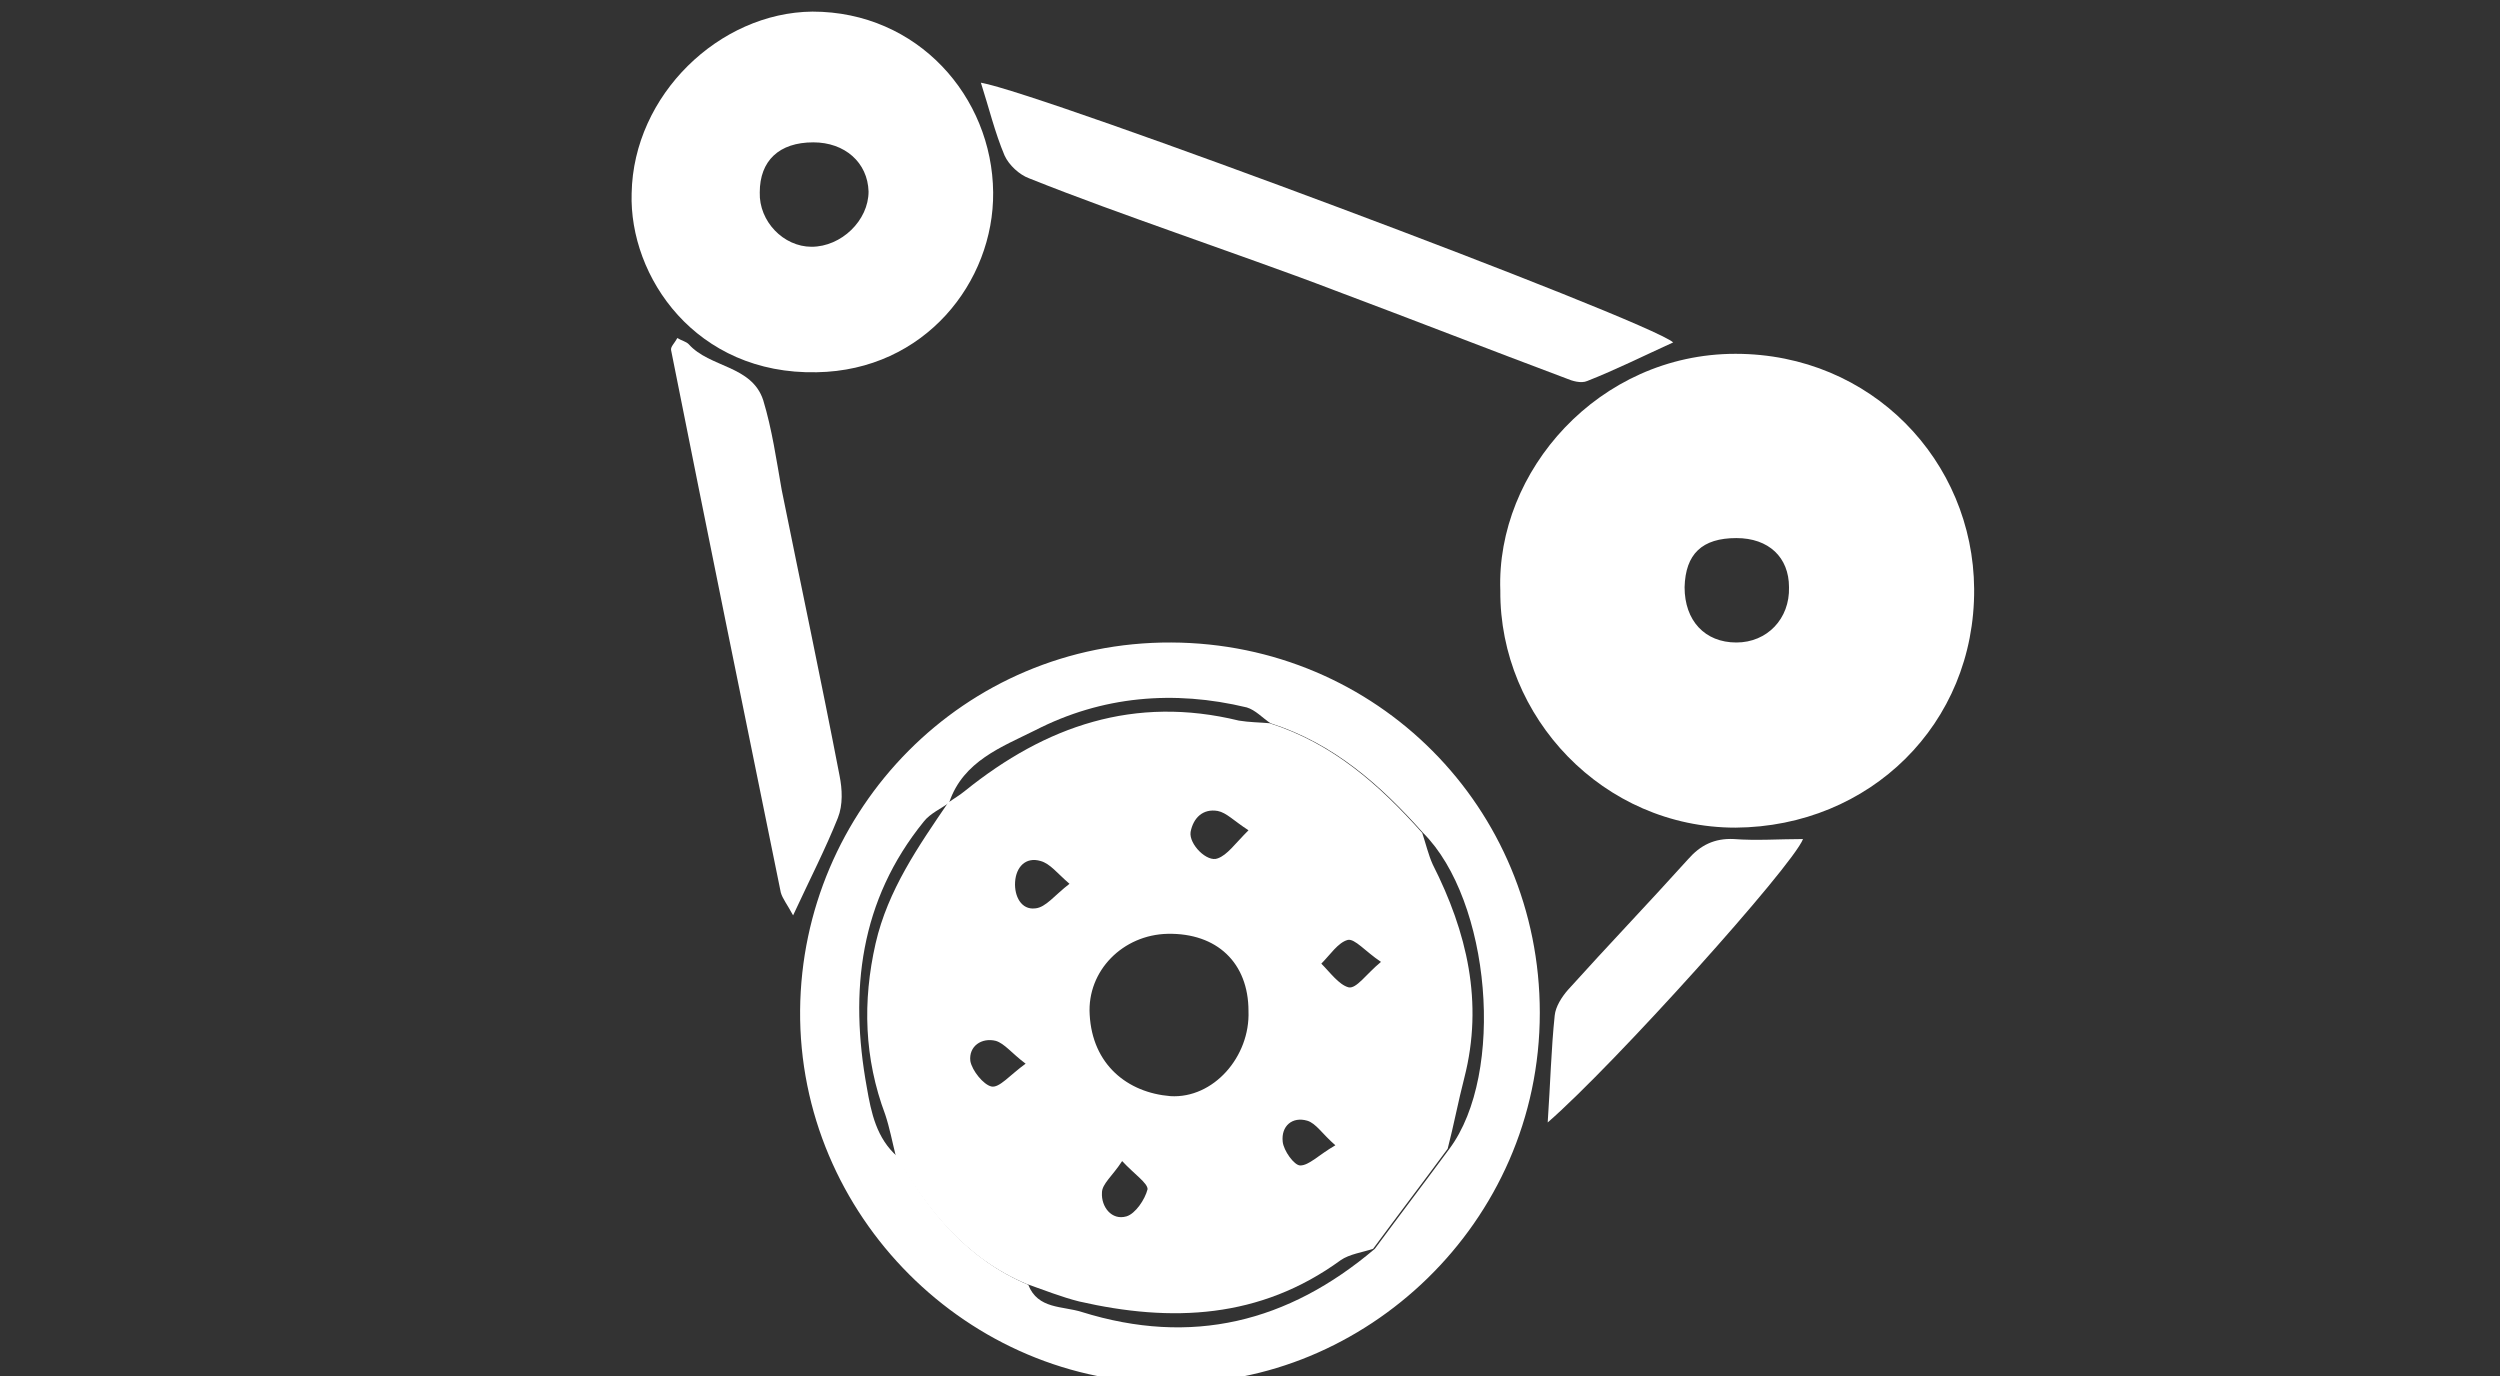
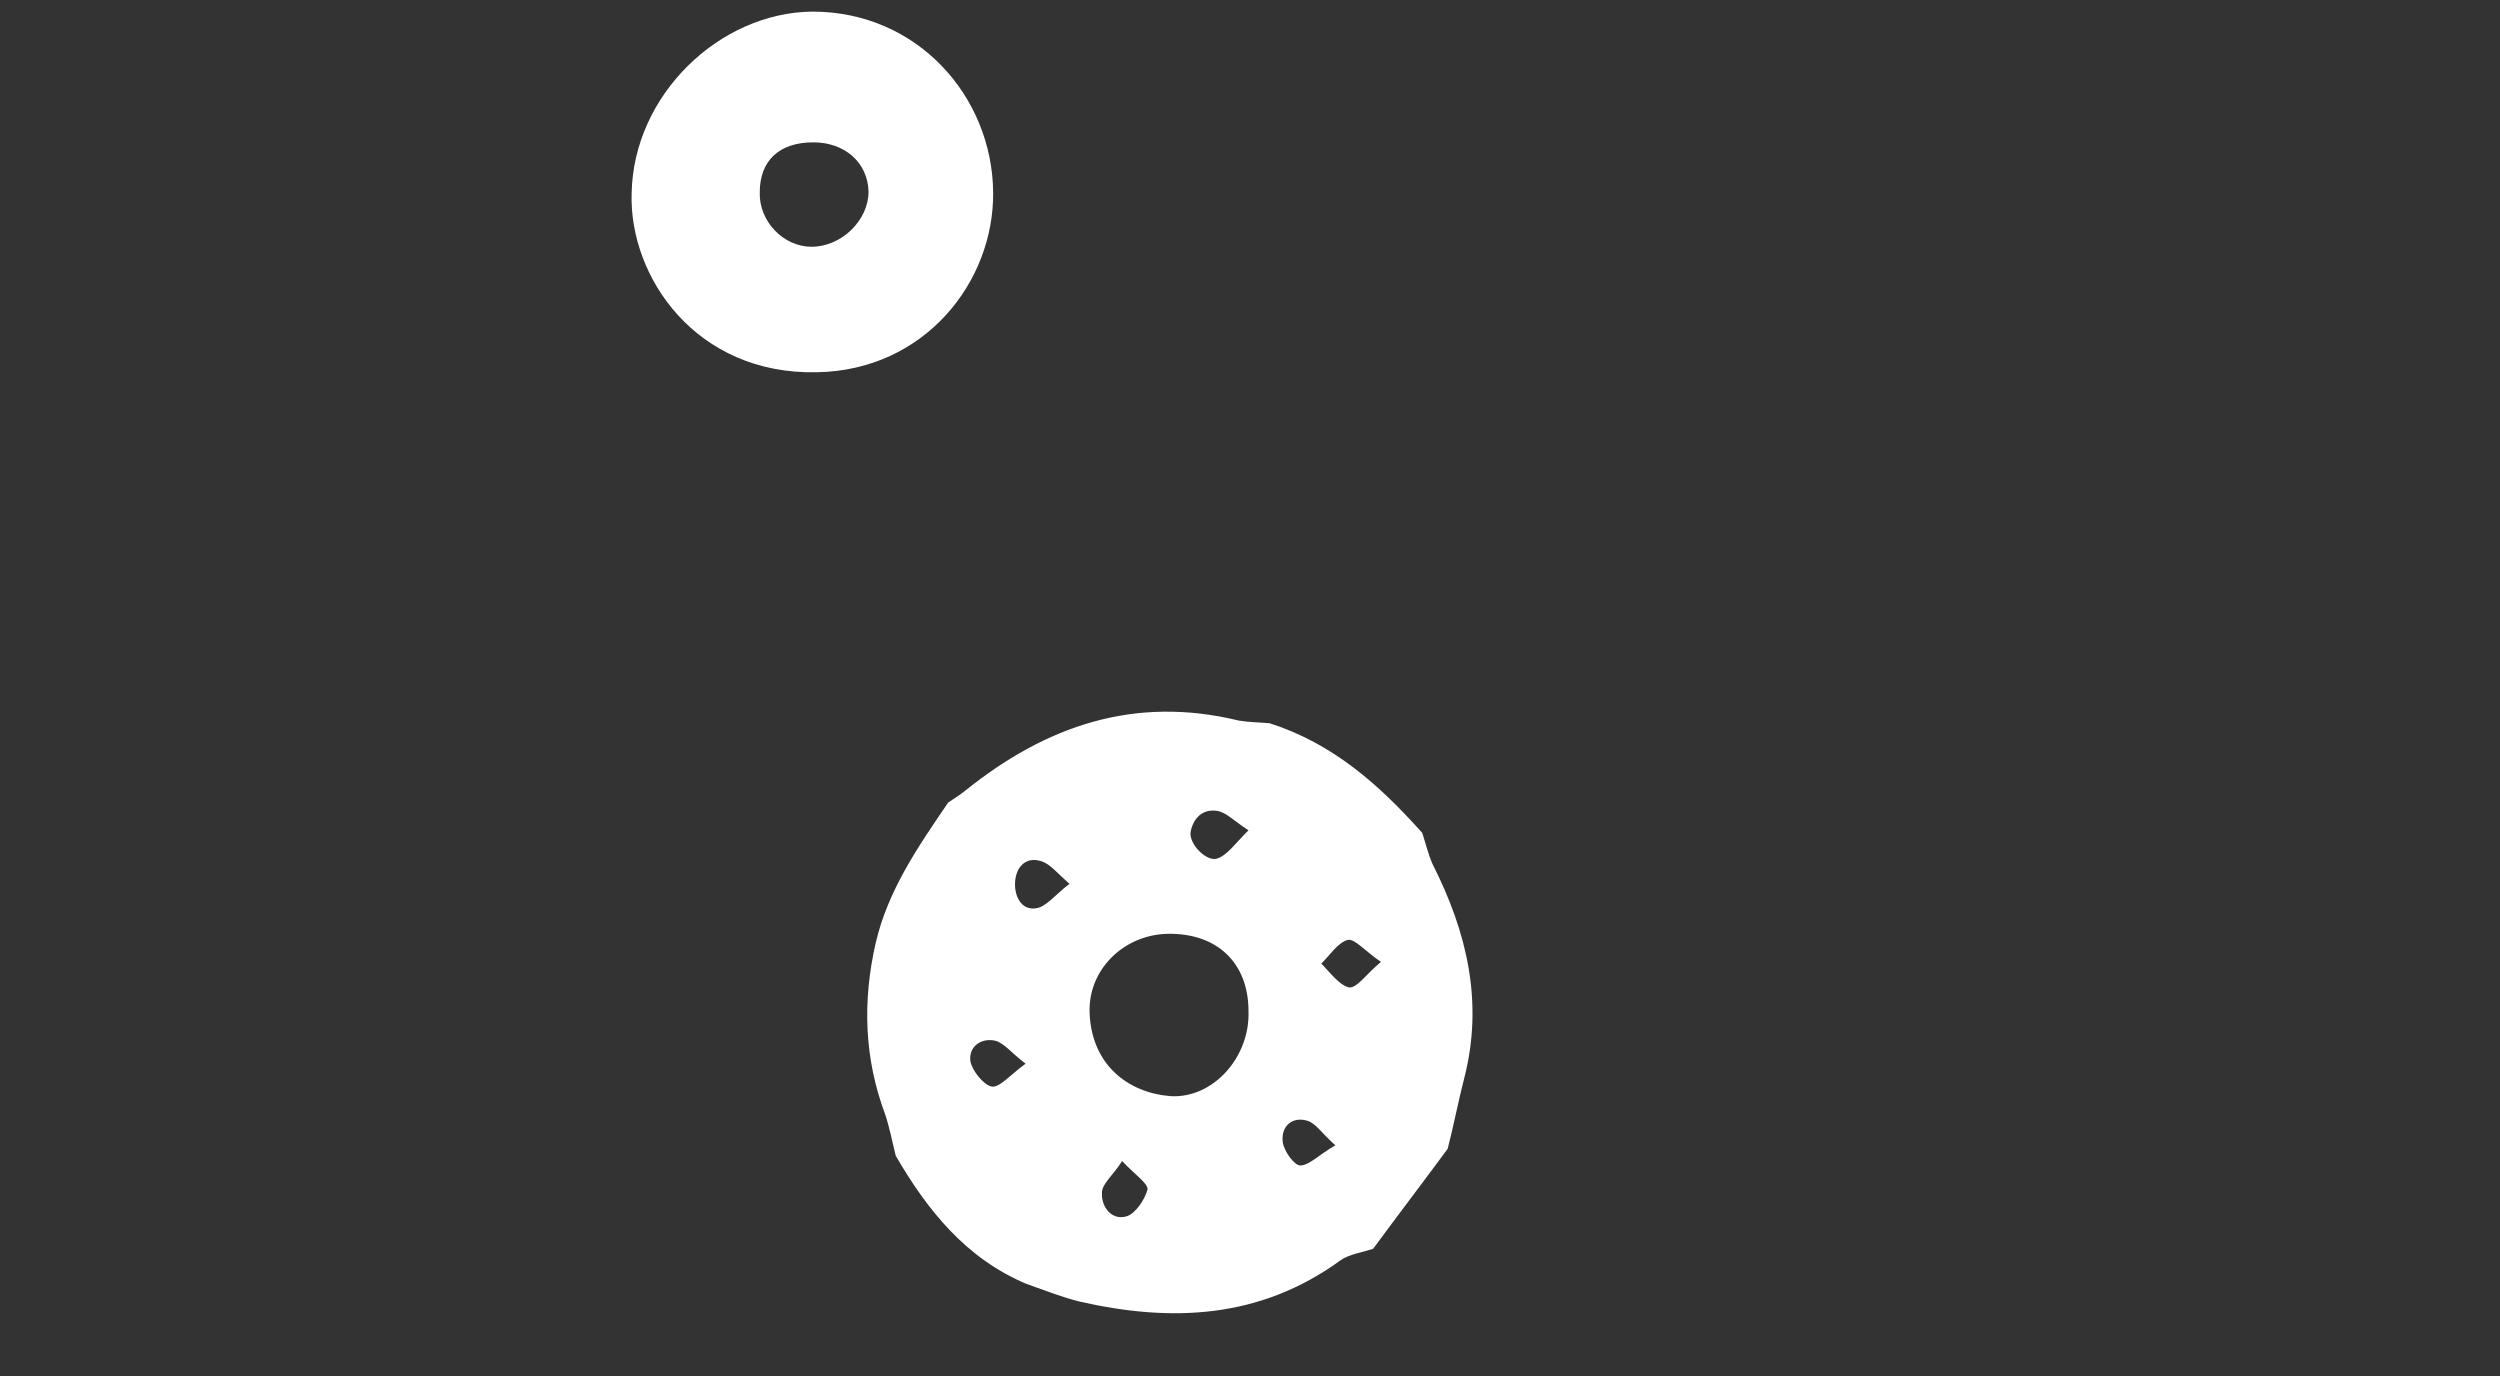
<svg xmlns="http://www.w3.org/2000/svg" xmlns:ns1="http://www.inkscape.org/namespaces/inkscape" xmlns:ns2="http://sodipodi.sourceforge.net/DTD/sodipodi-0.dtd" width="445" height="245" viewBox="0 0 117.74 64.823" version="1.1" id="svg1" xml:space="preserve" ns1:export-filename="wipersystem_w.svg" ns1:export-xdpi="96" ns1:export-ydpi="96">
  <rect x="0" y="0" width="117.74" height="64.823" fill="#333333" stroke="none" />
  <ns2:namedview id="namedview1" pagecolor="#ffffff" bordercolor="#000000" borderopacity="0.25" ns1:showpageshadow="2" ns1:pageopacity="0.0" ns1:pagecheckerboard="0" ns1:deskcolor="#d1d1d1" ns1:document-units="mm">
    <ns1:page x="0" y="0" width="117.74" height="64.823" id="page2" margin="0" bleed="0" />
  </ns2:namedview>
  <defs id="defs1" />
  <g ns1:label="Livello 1" ns1:groupmode="layer" id="layer1">
    <g id="g7" transform="matrix(0.265,0,0,0.265,-54.376,-99.574)">
-       <path fill="#21699c" d="m 471.831,480.735 c -0.78,-21.208 17.465,-42.104 41.792,-42.104 24.171,0 42.26,19.025 42.416,41.792 0.156,24.015 -18.557,42.26 -42.416,42.416 -23.547,0 -41.948,-19.649 -41.792,-42.104 z m 41.948,-9.356 c -6.082,0 -9.045,2.807 -9.201,8.733 0,5.926 3.587,9.824 9.201,9.824 5.458,0 9.512,-4.21 9.356,-9.824 2.7e-4,-5.302 -3.586,-8.733 -9.356,-8.733 z" id="path1" style="fill:#ffffff;stroke-width:0.279" />
-       <path fill="#21699c" d="m 413.353,621.55 c -36.022,0.312 -66.275,-29.785 -65.963,-66.275 0.312,-35.555 29.005,-65.495 65.963,-65.339 36.49,0.156 65.495,29.317 65.495,65.807 -2.8e-4,37.582 -31.344,66.275 -65.495,65.807 z M 374.056,518.317 c -1.559,1.091 -3.587,2.027 -4.678,3.431 -11.384,14.035 -13.255,30.097 -10.136,47.25 0.78,4.522 1.715,9.045 5.458,12.319 5.614,9.824 12.475,18.245 23.235,22.767 1.715,4.366 6.082,3.743 9.512,4.834 19.493,6.082 36.646,1.871 52.084,-11.228 4.366,-5.926 8.889,-11.852 13.255,-17.777 9.98,-13.411 7.329,-44.131 -4.678,-56.139 -7.641,-8.577 -15.906,-15.906 -27.134,-19.493 -1.403,-0.936 -2.651,-2.339 -4.21,-2.807 -12.943,-3.119 -25.73,-2.027 -37.582,4.054 -5.926,2.963 -12.787,5.458 -15.282,12.787 0,0.156 0.156,0 0.156,0 z" id="path2" style="fill:#ffffff;stroke-width:0.279" />
      <path fill="#21699c" d="m 317.449,410.094 c 0.312,-17.465 15.594,-32.124 32.124,-32.28 18.713,0 31.968,15.126 32.124,32.124 0.156,15.906 -12.163,31.656 -31.344,31.968 -21.52,0.468 -33.371,-16.998 -32.904,-31.812 z m 31.968,9.513 c 5.302,0 10.136,-4.678 10.136,-9.824 -0.156,-5.146 -4.21,-8.733 -9.824,-8.733 -6.082,0 -9.512,3.275 -9.512,8.889 -0.156,5.146 4.21,9.668 9.201,9.668 z" id="path3" style="fill:#ffffff;stroke-width:0.279" />
-       <path fill="#21699c" d="m 379.514,390.446 c 10.76,1.871 118.359,42.104 123.037,46.158 -5.146,2.339 -10.136,4.834 -15.282,6.861 -1.091,0.468 -2.651,0 -3.743,-0.468 -13.723,-5.146 -27.29,-10.448 -41.012,-15.594 -9.356,-3.587 -18.869,-6.861 -28.381,-10.292 -8.733,-3.119 -17.465,-6.238 -26.042,-9.668 -1.715,-0.624 -3.587,-2.339 -4.366,-4.054 -1.715,-4.054 -2.807,-8.577 -4.21,-12.943 z" id="path4" style="fill:#ffffff;stroke-width:0.279" />
-       <path fill="#21699c" d="m 346.142,538.433 c -1.091,-2.027 -1.871,-2.963 -2.183,-4.054 -6.55,-32.124 -13.099,-64.247 -19.493,-96.371 -0.156,-0.624 0.624,-1.247 1.091,-2.183 0.78,0.468 1.559,0.624 2.027,1.091 3.743,4.21 11.228,3.743 13.255,9.98 1.559,5.146 2.339,10.604 3.275,15.906 3.431,16.997 7.017,33.839 10.292,50.837 0.468,2.339 0.624,5.146 -0.312,7.485 -2.183,5.458 -4.834,10.604 -7.953,17.309 z" id="path5" style="fill:#ffffff;stroke-width:0.279" />
-       <path fill="#21699c" d="m 480.251,575.235 c 0.468,-6.861 0.624,-13.099 1.247,-19.025 0.156,-1.559 1.247,-3.275 2.339,-4.522 7.017,-7.797 14.346,-15.438 21.364,-23.235 2.183,-2.495 4.678,-3.743 8.109,-3.587 4.054,0.312 8.109,0 12.319,0 -1.871,4.835 -33.527,40.077 -45.379,50.369 z" id="path6" style="fill:#ffffff;stroke-width:0.279" />
      <path fill="#21699c" d="m 430.818,504.283 c 11.228,3.587 19.493,10.916 27.134,19.493 0.624,1.871 1.091,3.898 1.871,5.614 6.082,12.008 9.045,24.483 5.614,37.894 -1.091,4.21 -1.871,8.421 -2.963,12.631 -4.366,5.926 -8.889,11.852 -13.255,17.777 -1.871,0.624 -4.21,0.936 -5.77,2.027 -14.346,10.448 -30.097,11.072 -46.47,7.329 -3.119,-0.78 -6.238,-2.027 -9.357,-3.119 -10.76,-4.522 -17.621,-13.099 -23.235,-22.767 -0.624,-2.495 -1.091,-4.99 -1.871,-7.329 -3.743,-9.98 -4.054,-20.116 -1.715,-30.408 2.183,-9.512 7.641,-17.309 12.943,-25.107 l -0.156,0.156 c 1.091,-0.78 2.183,-1.403 3.119,-2.183 14.346,-11.54 30.097,-16.998 48.654,-12.475 1.871,0.312 3.743,0.312 5.458,0.468 z m -18.089,37.426 c -7.953,0.156 -14.346,6.55 -13.879,14.346 0.468,8.889 6.705,13.879 14.346,14.502 7.641,0.468 14.191,-7.017 13.879,-15.126 0,-8.577 -5.614,-13.879 -14.346,-13.723 z m 14.346,-18.401 c -2.651,-1.715 -3.898,-3.119 -5.458,-3.431 -2.651,-0.468 -4.366,1.247 -4.834,3.743 -0.312,2.183 2.963,5.458 4.834,4.678 1.715,-0.624 2.963,-2.495 5.458,-4.99 z m -39.609,41.48 c -2.495,-1.871 -3.743,-3.587 -5.302,-4.054 -2.495,-0.624 -4.834,0.936 -4.522,3.587 0.312,1.715 2.339,4.21 3.743,4.522 1.403,0.312 3.274,-2.027 6.081,-4.054 z m 63.156,-18.089 c -2.807,-1.871 -4.678,-4.21 -5.926,-3.898 -1.715,0.468 -3.119,2.651 -4.678,4.21 1.559,1.559 3.119,3.743 4.834,4.21 1.403,0.312 3.119,-2.339 5.77,-4.522 z m -46.002,35.399 c -1.715,2.651 -3.587,4.054 -3.587,5.614 -0.156,2.495 1.715,4.99 4.366,4.21 1.559,-0.468 3.275,-2.963 3.743,-4.834 -2.7e-4,-1.091 -2.339,-2.651 -4.522,-4.99 z m -9.357,-49.277 c -2.183,-1.871 -3.431,-3.587 -5.146,-4.054 -2.651,-0.78 -4.366,1.091 -4.522,3.743 -0.156,2.495 1.091,4.99 3.587,4.678 1.871,-0.156 3.431,-2.339 6.082,-4.366 z m 47.25,46.47 c -2.339,-2.027 -3.431,-3.898 -4.99,-4.366 -2.651,-0.78 -4.678,0.936 -4.366,3.743 0.156,1.559 2.027,4.21 3.119,4.21 1.56,0 3.275,-1.871 6.238,-3.587 z" id="path7" style="fill:#ffffff;stroke-width:0.279" />
    </g>
  </g>
</svg>